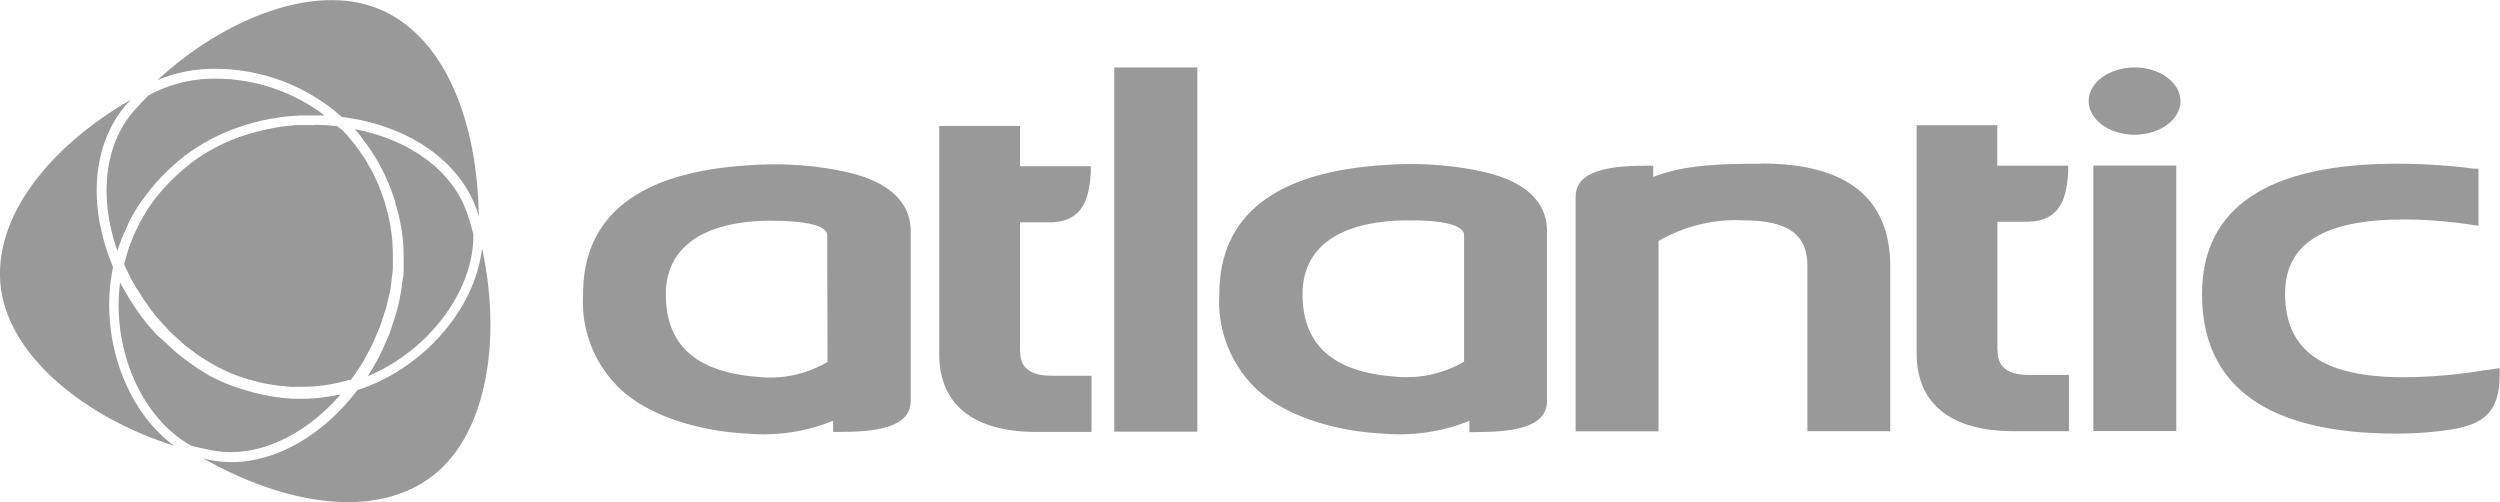
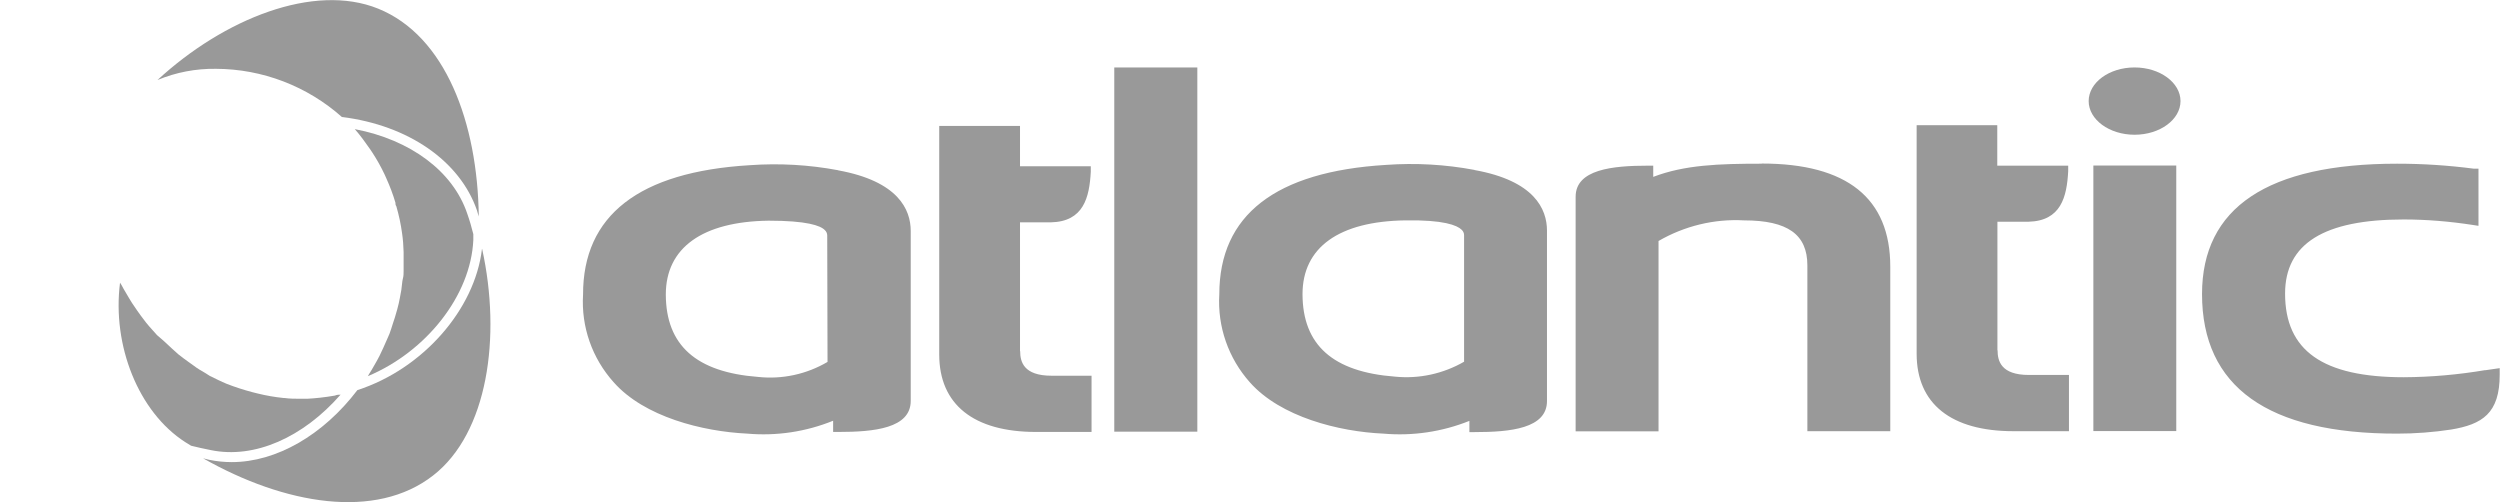
<svg xmlns="http://www.w3.org/2000/svg" id="Vrstva_2" viewBox="0 0 164.95 33.14">
  <defs>
    <style>.cls-1{fill:#999;}</style>
  </defs>
  <g id="Vrstva_1-2">
    <path class="cls-1" d="M67.3,23.17v-8.5h2.04c2.15-.05,2.54-1.63,2.63-3.34v-.36h-4.67v-2.66h-5.33v15.08c0,3.3,2.27,5.11,6.39,5.11h3.66v-3.71h-2.64c-1.85,0-2.07-.93-2.07-1.62M55.29,11.23c-1.92-.36-3.88-.47-5.83-.33-7.3.44-11,3.31-10.99,8.54-.13,2.12.6,4.2,2.02,5.78,2.02,2.29,5.87,3.25,8.81,3.39,1.93.17,3.87-.12,5.67-.85v.74h.35c2.36,0,4.77-.24,4.77-2.05v-11.21c0-1.42-.83-3.28-4.78-4M54.6,23.88c-1.38.81-2.98,1.16-4.57.99-4.1-.31-6.09-2.09-6.1-5.44,0-3.08,2.41-4.81,6.78-4.87,2.52,0,3.42.32,3.71.62.1.09.16.22.16.35l.02,8.35ZM73.53,28.48h5.47V4.45h-5.48v24.04ZM131.79,23.12v-8.49h2.04c2.16-.05,2.54-1.64,2.63-3.34v-.36h-4.68v-2.67h-5.32v15.08c0,3.3,2.27,5.11,6.39,5.11h3.66v-3.71h-2.64c-1.85,0-2.07-.93-2.07-1.63M138.12,28.44h5.47V10.92h-5.47v17.52h0ZM140.84,4.45c-1.68,0-3.03,1-3.03,2.22s1.36,2.22,3.03,2.22,3.03-1,3.03-2.22-1.36-2.22-3.03-2.22M116.25,10.8c-2.86,0-5.1.08-7.17.87v-.74h-.34c-2.36,0-4.78.25-4.78,2.05v15.48h5.47v-12.56c1.71-.99,3.67-1.47,5.64-1.36,2.88,0,4.18.93,4.18,2.97v10.94h5.47v-10.86c0-4.52-2.86-6.8-8.48-6.8M163.98,24.42c-1.78.3-3.57.46-5.38.47-5.34,0-7.83-1.75-7.83-5.52,0-3.29,2.56-4.89,7.82-4.89,1.53,0,3.05.13,4.55.36l.39.06v-3.77h-.3c-1.68-.22-3.37-.33-5.07-.33-8.54,0-12.87,2.9-12.87,8.6,0,6.12,4.34,9.22,12.88,9.21,1.19,0,2.38-.09,3.56-.27,2.03-.34,3.21-1.05,3.2-3.64v-.41l-.97.14h0ZM97.28,11.21c-1.92-.36-3.88-.47-5.83-.33-7.3.44-11,3.31-11,8.54-.13,2.13.6,4.22,2.02,5.81,2.02,2.28,5.87,3.25,8.8,3.38,1.94.17,3.88-.12,5.68-.84v.74h.35c2.36,0,4.77-.24,4.77-2.05v-11.24c0-1.43-.83-3.29-4.78-4M96.61,23.86c-1.38.8-2.98,1.15-4.57.99-4.1-.31-6.09-2.09-6.1-5.44,0-3.09,2.41-4.81,6.79-4.87,2.51-.04,3.41.32,3.71.62.1.09.16.22.16.35v8.35h.01,0Z" />
-     <path class="cls-1" d="M20.76,8.25h-1.18c-.86.06-1.71.2-2.54.42h-.05c-.38.1-.74.22-1.12.34l-.16.06c-.33.12-.64.25-.95.39l-.22.11c-.28.13-.55.28-.81.44l-.26.15c-.28.18-.56.36-.82.57-.04,0-.08.05-.11.08-.56.44-1.09.92-1.57,1.44h0c-.23.24-.44.49-.65.74-.05.06-.09.13-.14.19-.16.21-.3.42-.44.63-.07.1-.12.2-.18.3s-.23.38-.33.57-.11.24-.17.36-.19.36-.27.56-.1.26-.15.39-.14.36-.2.55-.07.28-.12.42l-.13.49c.11.25.24.49.36.74s.13.29.22.42c.14.27.3.52.46.74.08.13.15.26.23.38.17.25.36.49.53.74.09.12.17.24.26.35.19.23.39.44.59.65s.19.22.29.33.4.38.61.56l.34.32c.19.16.38.3.57.44s.29.23.44.33.3.19.45.28c.54.35,1.12.65,1.71.9.36.15.74.27,1.09.39.14.04.29.07.43.11s.42.12.64.16.38.07.57.1l.5.07c.2,0,.41.04.62.06s.31,0,.47,0h.46c.46,0,.92-.04,1.38-.1l.3-.05c.44-.07.88-.17,1.31-.3h.13c.15-.19.27-.4.41-.6s.22-.31.32-.47.25-.44.37-.67.19-.34.27-.51.21-.46.3-.69.16-.35.23-.53.16-.46.23-.69.13-.37.19-.56.1-.45.16-.68.1-.39.13-.58.06-.47.09-.74.06-.36.07-.55,0-.54,0-.81v-.44c-.01-.41-.04-.82-.1-1.22-.05-.36-.11-.74-.19-1.05,0-.11-.05-.21-.08-.32-.06-.23-.11-.47-.19-.7s-.09-.24-.13-.36-.14-.41-.22-.61-.1-.24-.16-.35-.17-.39-.27-.58-.13-.22-.19-.33-.2-.37-.31-.55-.14-.21-.22-.31-.23-.35-.36-.52l-.24-.3c-.13-.16-.26-.32-.39-.47l-.29-.3-.34-.26c-.49-.05-.99-.08-1.48-.09Z" />
    <path class="cls-1" d="M24.43,9.86c.04.07.1.14.14.21.3.46.57.94.81,1.45l.12.27c.23.51.43,1.04.59,1.58,0,.08,0,.16.06.24.17.59.3,1.19.38,1.79.06.41.09.82.1,1.23v1.26c0,.16,0,.33-.05.5s-.06.51-.1.74-.07.36-.1.54-.1.49-.17.74-.1.36-.16.55-.16.47-.24.74-.13.36-.21.55-.2.46-.31.7-.16.35-.25.53-.24.45-.37.67-.19.34-.3.5l-.1.17c3.86-1.62,6.79-5.32,6.96-8.98v-.39c-.11-.44-.24-.9-.4-1.35-.94-2.8-3.75-4.88-7.42-5.58h0c.37.42.7.88,1.02,1.34Z" />
-     <path class="cls-1" d="M7.46,17.62h0c-1.71-4.07-1.37-8.16.9-10.75.09-.1.19-.2.28-.3C3.32,9.64-.59,14.36.07,19.12c.67,4.53,5.68,8.49,11.41,10.29-3.25-2.4-4.96-7.31-4.02-11.78Z" />
    <path class="cls-1" d="M22.57,7.72c4.38.55,7.77,2.9,8.9,6.16.04.13.07.27.12.4-.08-6.18-2.19-11.91-6.64-13.71-4.23-1.71-10.17.66-14.56,4.71,1.22-.51,2.54-.76,3.86-.74,3.07.01,6.03,1.15,8.32,3.19Z" />
    <path class="cls-1" d="M22.49,26.04c-.13,0-.26,0-.39.06-.33.06-.65.1-.98.14s-.56.05-.85.07h-.42c-.36,0-.74,0-1.08-.05h-.06c-.58-.06-1.16-.16-1.72-.3l-.36-.09c-.56-.15-1.12-.33-1.66-.54h0c-.39-.16-.74-.34-1.13-.53l-.3-.19c-.26-.15-.52-.3-.74-.47-.13-.09-.26-.19-.39-.28s-.43-.31-.64-.48l-.4-.36-.56-.52-.45-.39c-.17-.19-.33-.37-.5-.56s-.25-.3-.37-.46-.3-.39-.44-.6-.23-.33-.34-.5-.26-.43-.39-.65-.21-.35-.3-.53l-.1-.16c-.53,4.15,1.22,8.54,4.3,10.52l.39.24c.37.09.84.2,1.31.29,2.88.59,6.08-.84,8.55-3.66Z" />
-     <path class="cls-1" d="M8.49,14.69c.25-.49.53-.97.85-1.42l.17-.23c.33-.46.69-.9,1.08-1.31l.16-.16c.43-.44.88-.85,1.36-1.23.3-.23.62-.45.93-.65l.25-.15c.24-.15.49-.29.74-.42l.4-.19c.22-.1.43-.2.65-.29s.33-.12.49-.18.4-.15.61-.21l.56-.16.59-.15.62-.12c.19,0,.38-.07.57-.09l.63-.07.61-.04h1.66c-2.07-1.57-4.59-2.43-7.19-2.43-1.42-.02-2.81.3-4.08.92l-.36.19c-.3.3-.64.65-.95,1.01-1.95,2.22-2.34,5.69-1.1,9.25h0c.17-.54.39-1.07.63-1.58l.12-.29Z" />
    <path class="cls-1" d="M31.8,16.43c-.47,3.99-3.9,7.91-8.22,9.31-2.26,2.97-5.35,4.75-8.29,4.75-.5,0-.99-.05-1.48-.15l-.41-.1c5.38,3.05,11.39,4.09,15.18,1.13,3.6-2.8,4.51-9.13,3.23-14.95Z" />
  </g>
</svg>